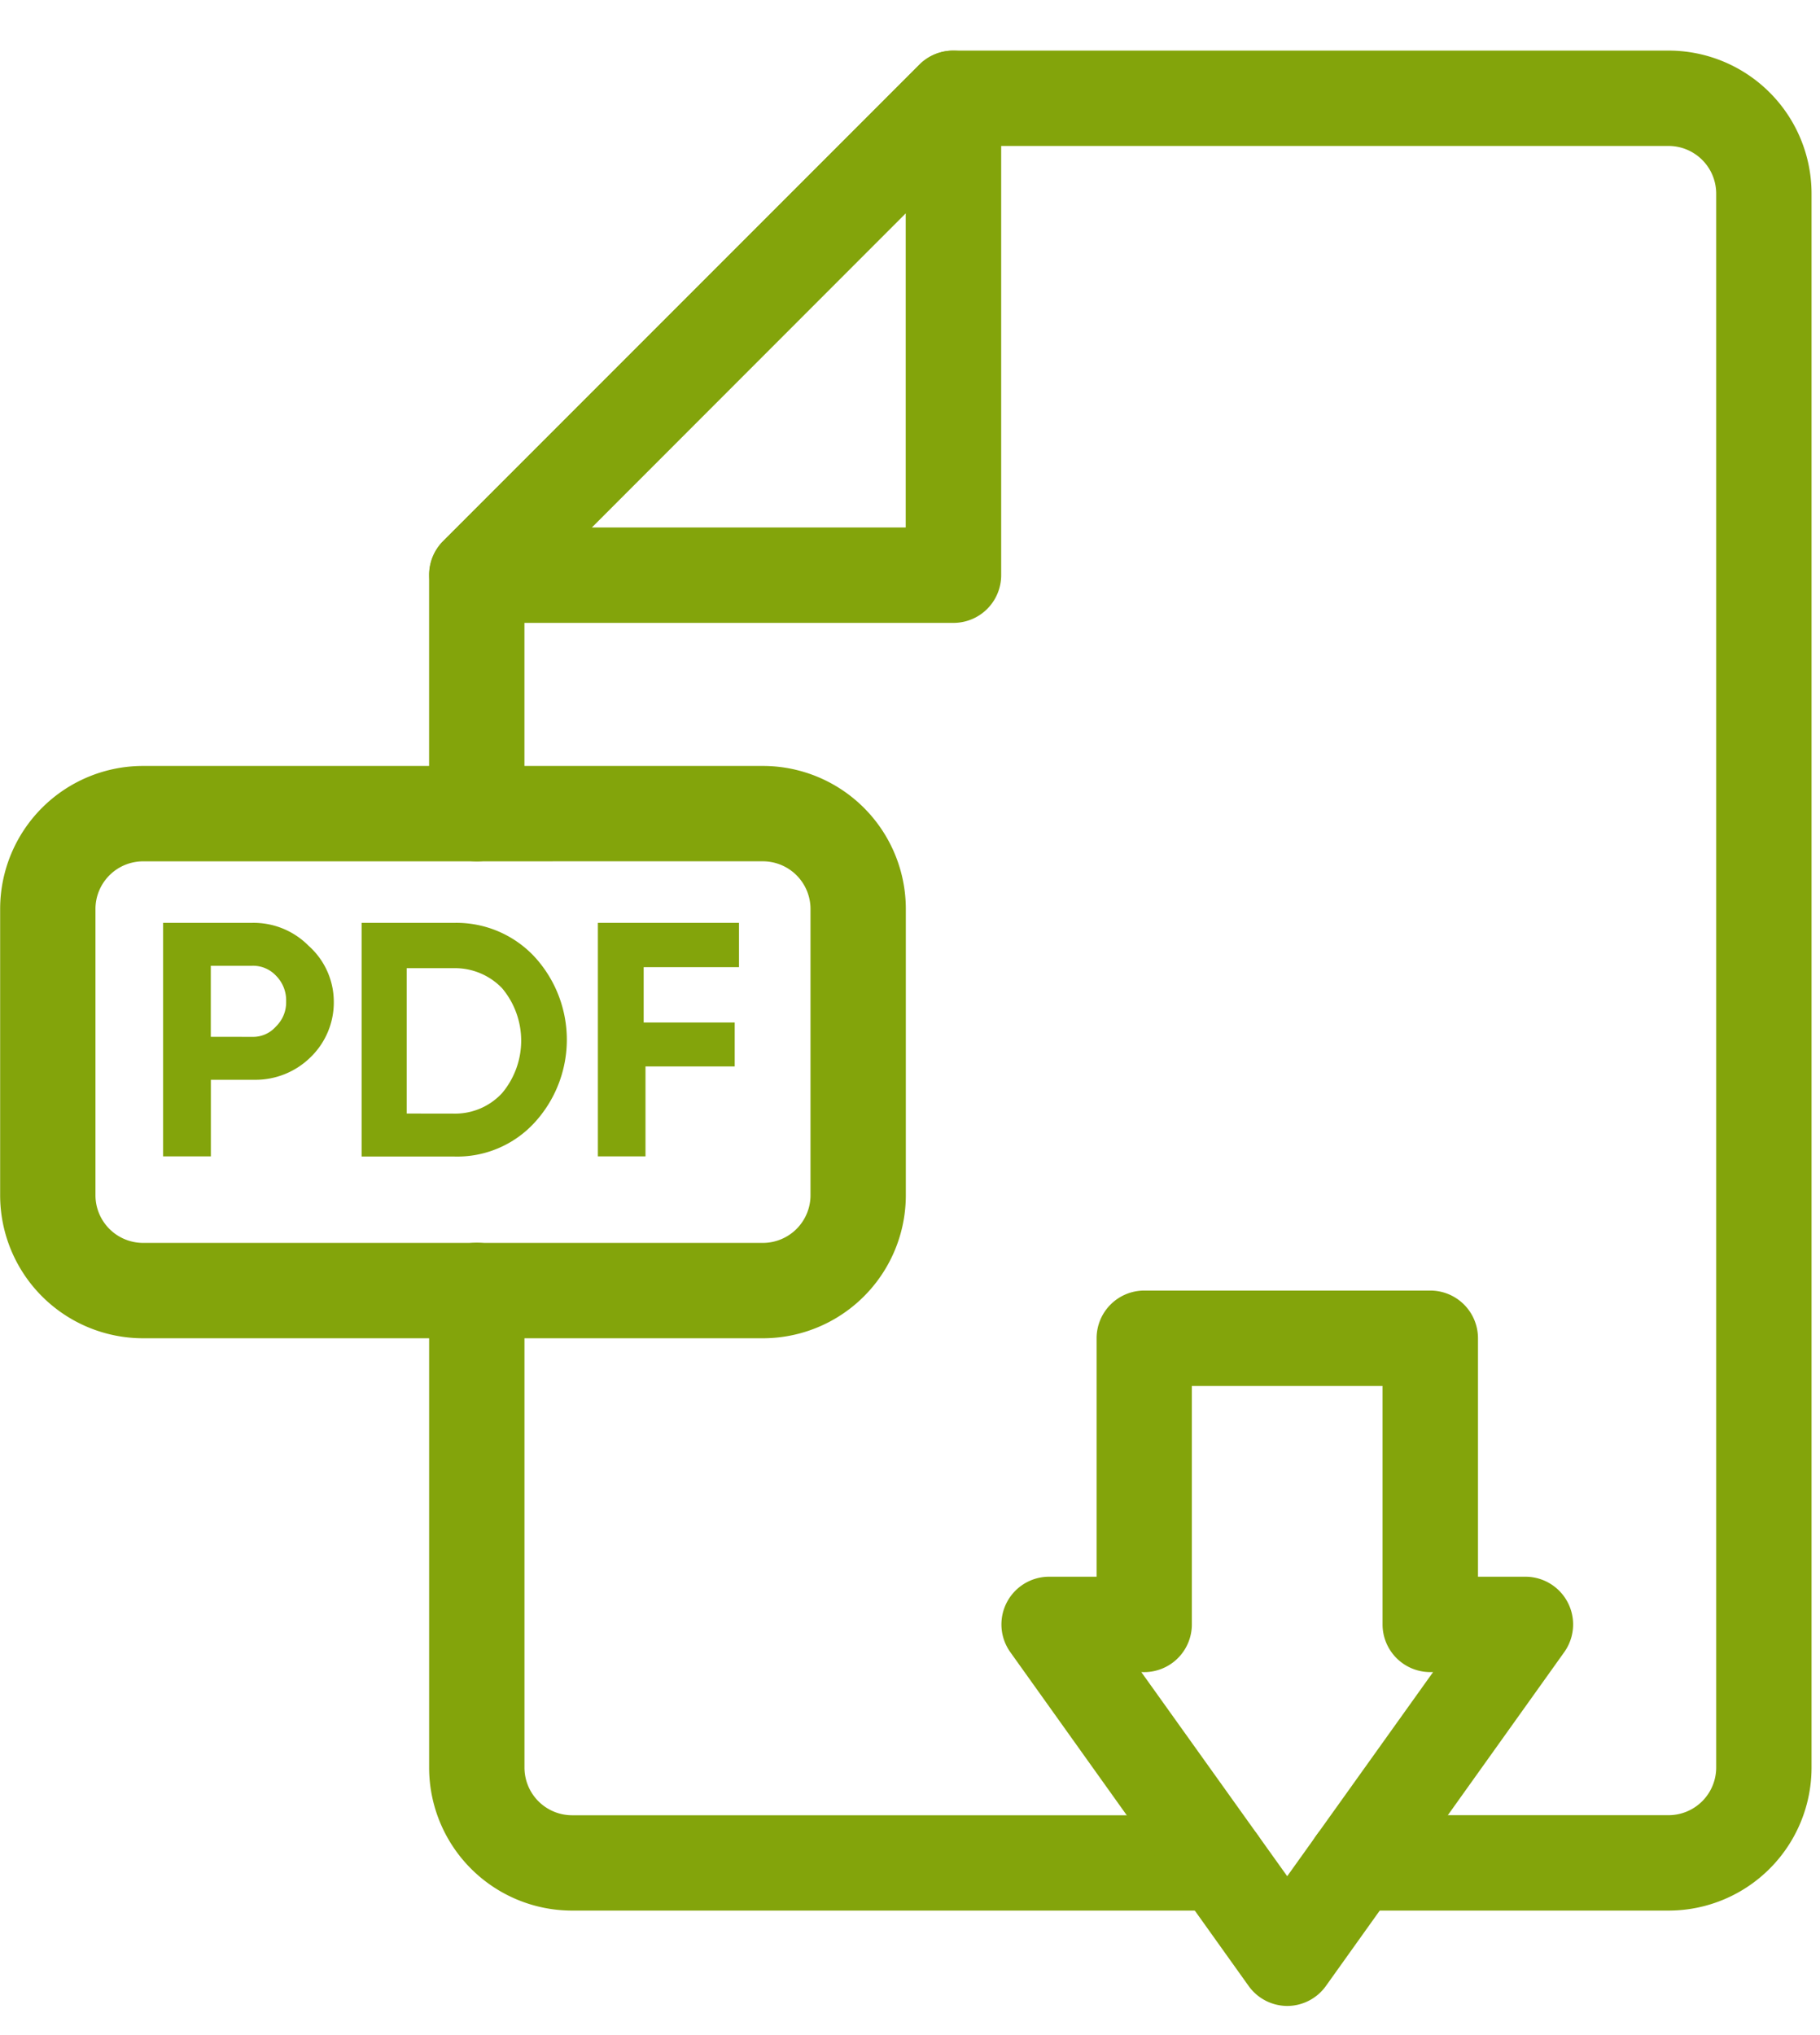
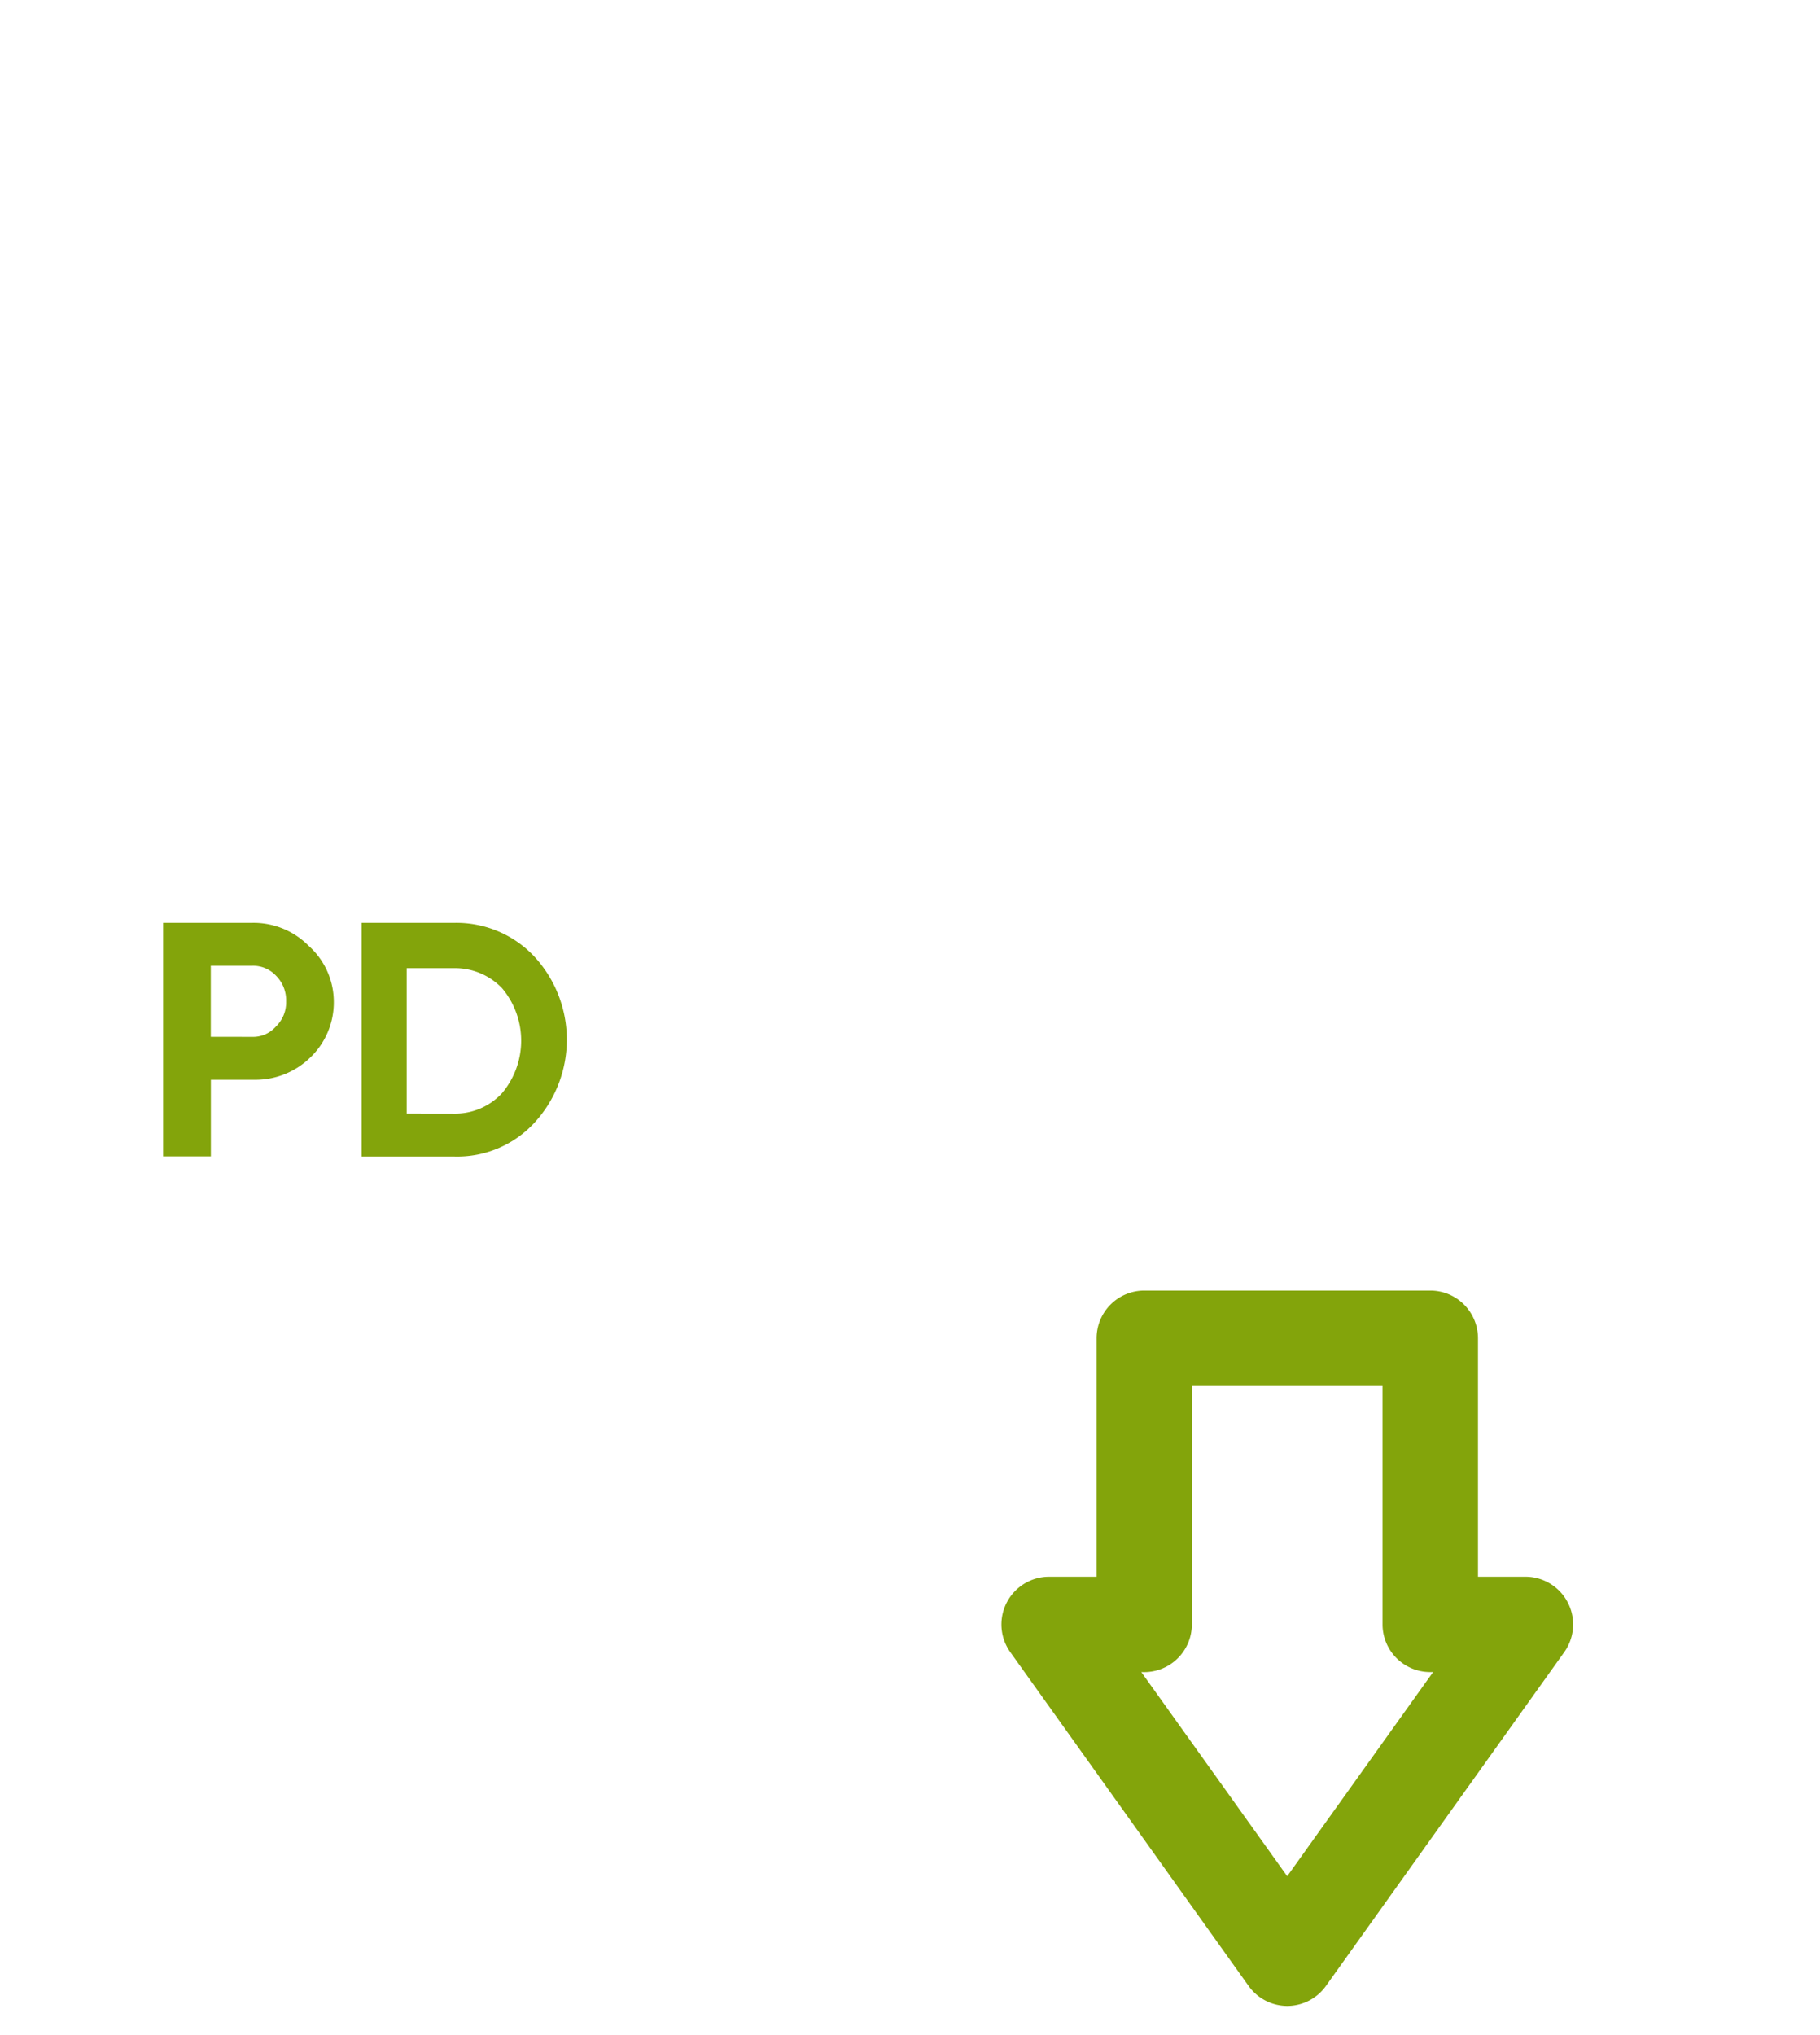
<svg xmlns="http://www.w3.org/2000/svg" width="51" height="57" viewBox="0 0 51 57">
  <defs>
    <clipPath id="clip-path">
      <rect id="長方形_214" data-name="長方形 214" width="51" height="57" transform="translate(0.329)" fill="#fff" stroke="#707070" stroke-width="1" />
    </clipPath>
  </defs>
  <g id="マスクグループ_6" data-name="マスクグループ 6" transform="translate(-0.329)" clip-path="url(#clip-path)">
    <g id="Layer_23" data-name="Layer 23" transform="translate(0.332 1.416)">
-       <path id="パス_848" data-name="パス 848" d="M32.557,58.53H15.192a4.007,4.007,0,0,1-4.007-4.007V46.507A4.007,4.007,0,0,1,15.192,42.5H32.557a4.007,4.007,0,0,1,4.007,4.007v8.015A4.007,4.007,0,0,1,32.557,58.53ZM15.192,45.172a1.336,1.336,0,0,0-1.336,1.336v8.015a1.336,1.336,0,0,0,1.336,1.336H32.557a1.336,1.336,0,0,0,1.336-1.336V46.507a1.336,1.336,0,0,0-1.336-1.336Z" transform="translate(-11.184 -22.463)" fill="#83a40b" />
-       <path id="パス_849" data-name="パス 849" d="M46.011,24.979H32.653a1.344,1.344,0,0,1-.948-2.284L45.063,9.336a1.344,1.344,0,0,1,2.284.948V23.643A1.336,1.336,0,0,1,46.011,24.979ZM35.872,22.307h8.8V13.5Z" transform="translate(-19.295 -8.949)" fill="#83a40b" />
      <path id="パス_850" data-name="パス 850" d="M21.319,49.859a2.164,2.164,0,0,1,1.59.641,2.1,2.1,0,0,1,.708,1.563,2.137,2.137,0,0,1-.655,1.563,2.2,2.2,0,0,1-1.59.628h-1.2V56.4H18.834V49.859Zm0,3.193A.855.855,0,0,0,22,52.757a.935.935,0,0,0,.281-.695A.975.975,0,0,0,22,51.342a.882.882,0,0,0-.681-.281H20.17v1.99Z" transform="translate(-14.266 -25.427)" fill="#83a40b" />
      <path id="パス_851" data-name="パス 851" d="M30.744,49.859a2.992,2.992,0,0,1,2.244.948,3.433,3.433,0,0,1,0,4.649,2.939,2.939,0,0,1-2.244.948h-2.6V49.859Zm0,5.343a1.79,1.79,0,0,0,1.336-.574,2.284,2.284,0,0,0,0-2.939,1.83,1.83,0,0,0-1.336-.561H29.408V55.2Z" transform="translate(-18.014 -25.427)" fill="#83a40b" />
-       <path id="パス_852" data-name="パス 852" d="M43.188,51.1H40.517v1.55h2.551V53.88h-2.5V56.4H39.234V49.859h3.954Z" transform="translate(-22.483 -25.427)" fill="#83a40b" />
-       <path id="パス_853" data-name="パス 853" d="M66.047,61.044H57.27a1.336,1.336,0,0,1,0-2.672h8.776a1.336,1.336,0,0,0,1.336-1.336V12.955a1.336,1.336,0,0,0-1.336-1.336H46.557l-12.57,12.57V30.32a1.336,1.336,0,0,1-2.672,0V23.641a1.336,1.336,0,0,1,.387-.948L45.061,9.335a1.336,1.336,0,0,1,.948-.387H66.047a4.007,4.007,0,0,1,4.007,4.007V57.036A4.007,4.007,0,0,1,66.047,61.044Z" transform="translate(-19.294 -8.947)" fill="#83a40b" />
-       <path id="パス_854" data-name="パス 854" d="M53.45,83.57H35.323a4.007,4.007,0,0,1-4.007-4.007V66.2a1.336,1.336,0,1,1,2.672,0V79.562A1.336,1.336,0,0,0,35.323,80.9H53.45a1.336,1.336,0,0,1,0,2.672Z" transform="translate(-19.294 -31.473)" fill="#83a40b" />
      <path id="パス_855" data-name="パス 855" d="M66.177,87.142a1.336,1.336,0,0,1-1.082-.561l-6.679-9.351A1.336,1.336,0,0,1,59.5,75.12h1.336V68.441a1.336,1.336,0,0,1,1.336-1.336h8.015a1.336,1.336,0,0,1,1.336,1.336V75.12h1.336a1.336,1.336,0,0,1,1.082,2.111l-6.679,9.351A1.336,1.336,0,0,1,66.177,87.142Zm-4.088-9.351,4.088,5.717,4.088-5.717h-.08a1.336,1.336,0,0,1-1.336-1.336V69.777H63.505v6.679a1.336,1.336,0,0,1-1.336,1.336Z" transform="translate(-30.11 -32.374)" fill="#83a40b" />
    </g>
  </g>
</svg>